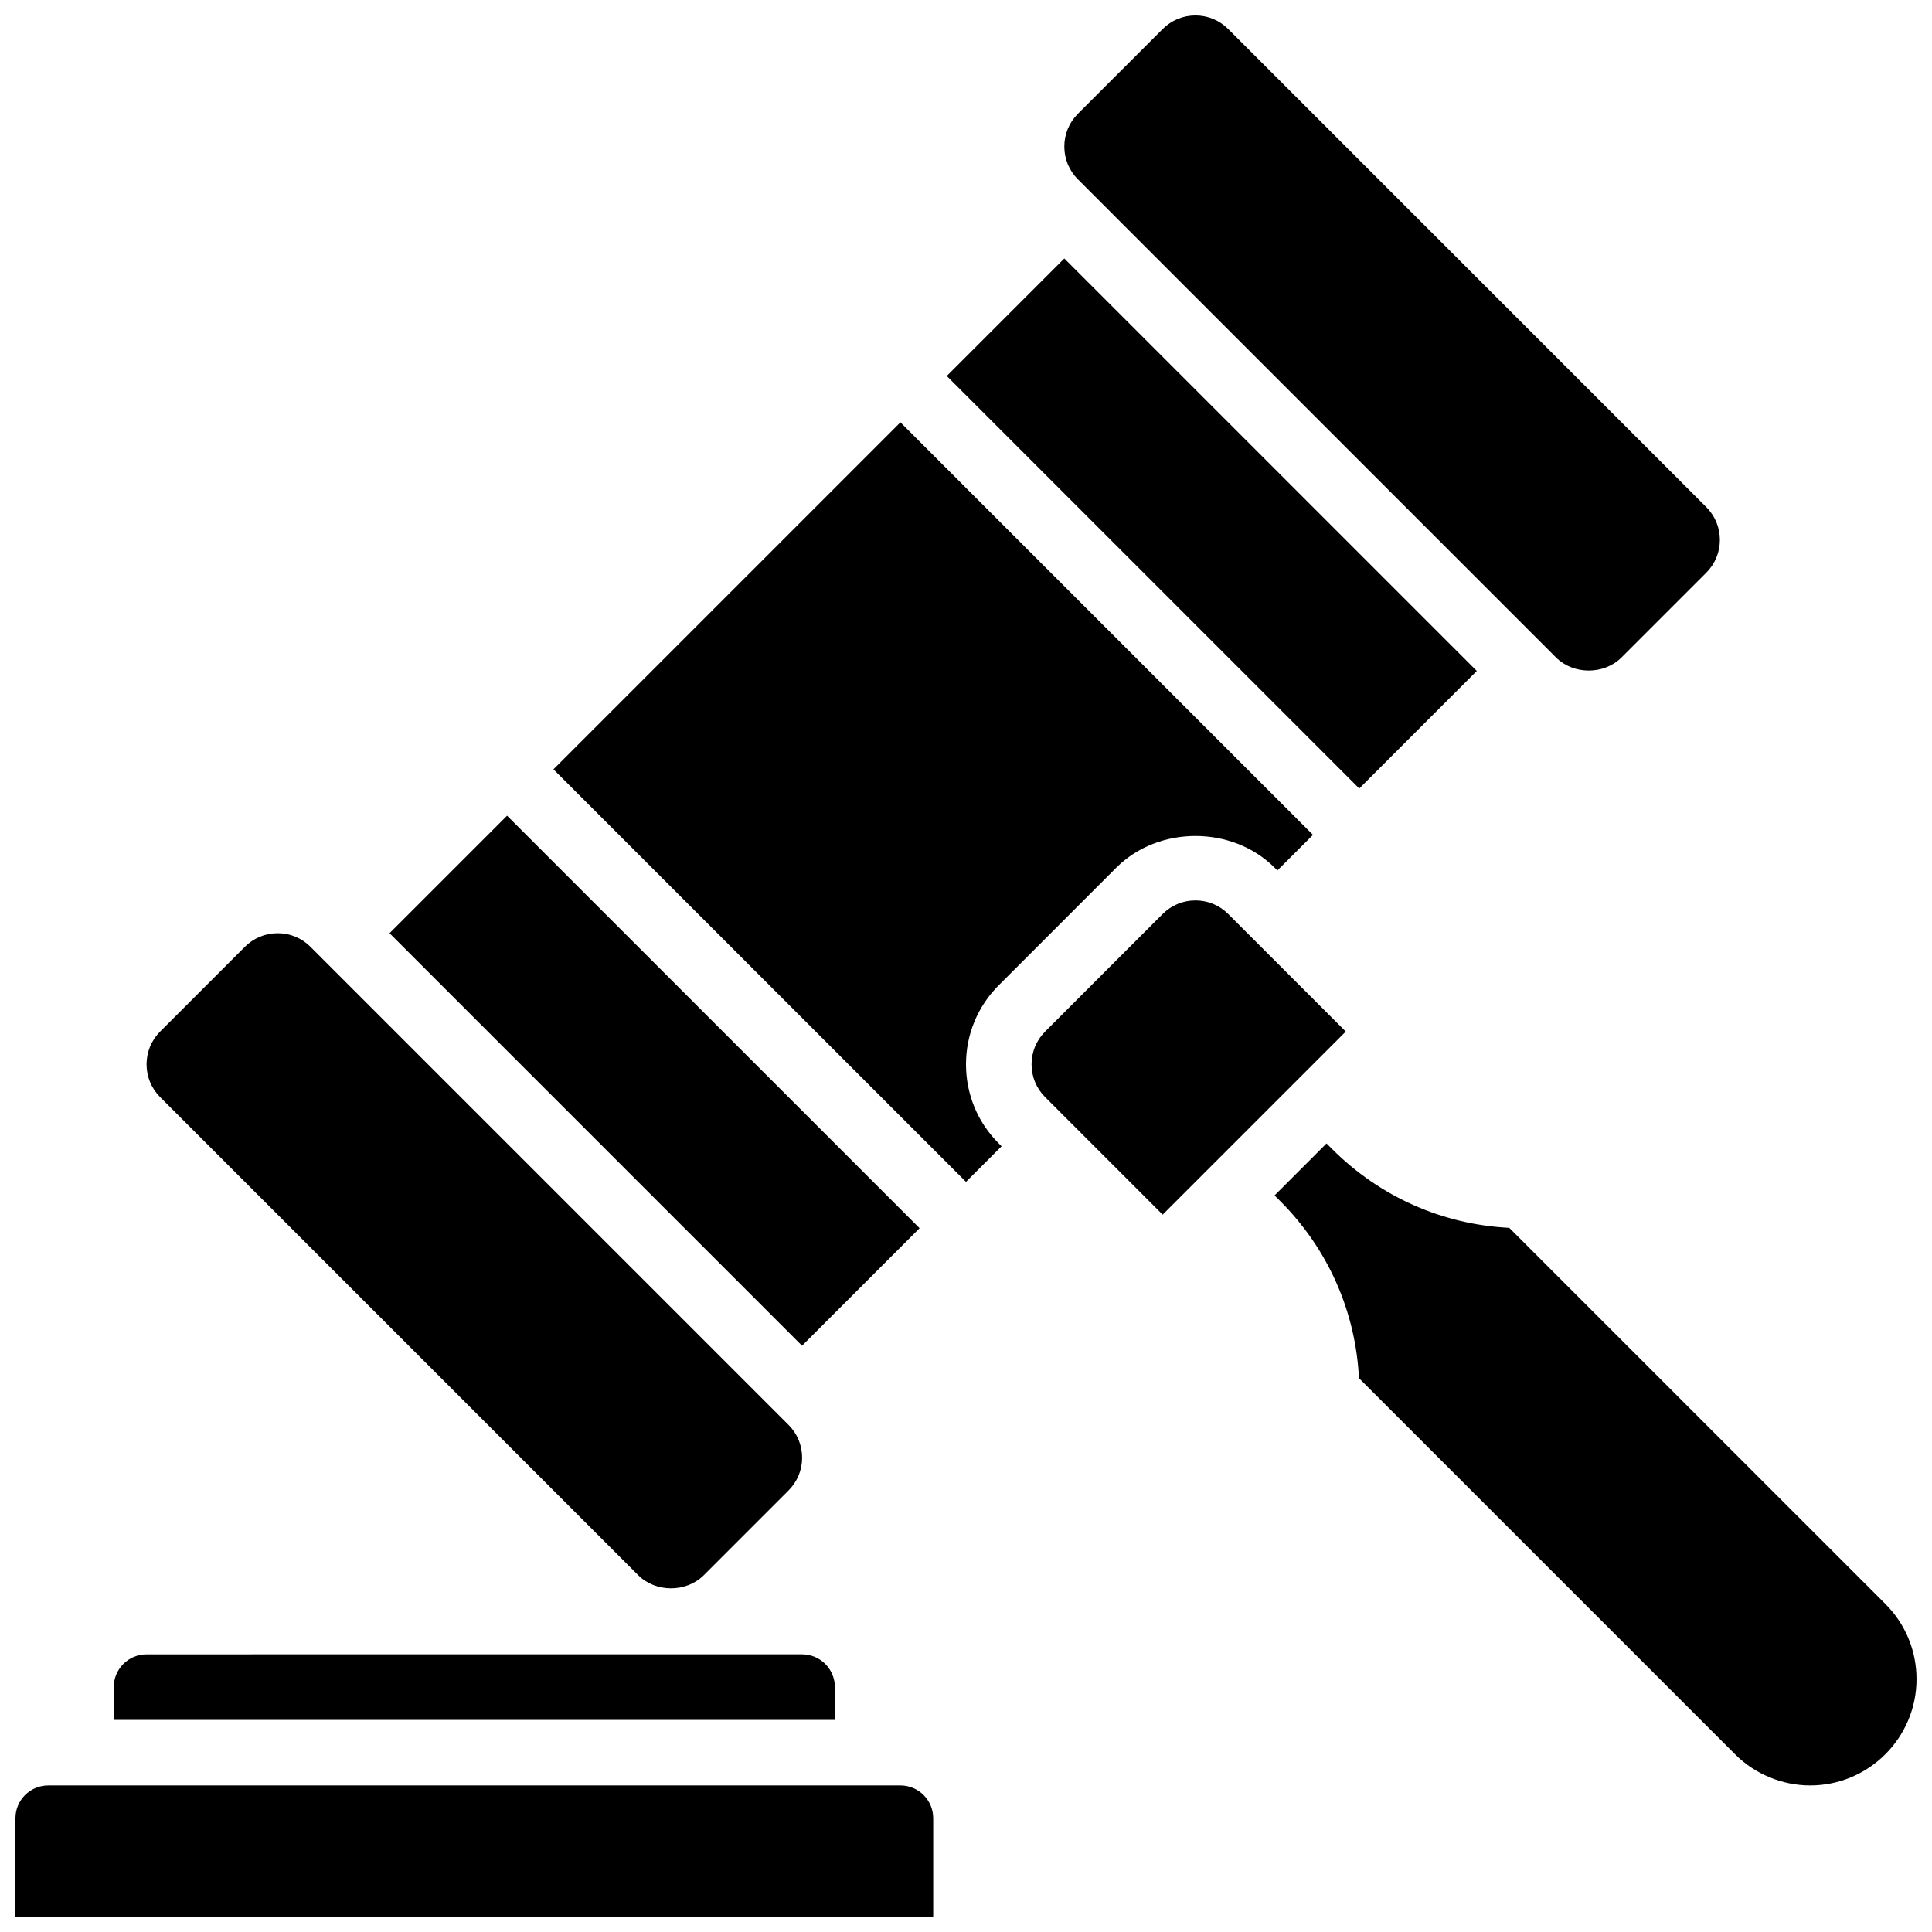
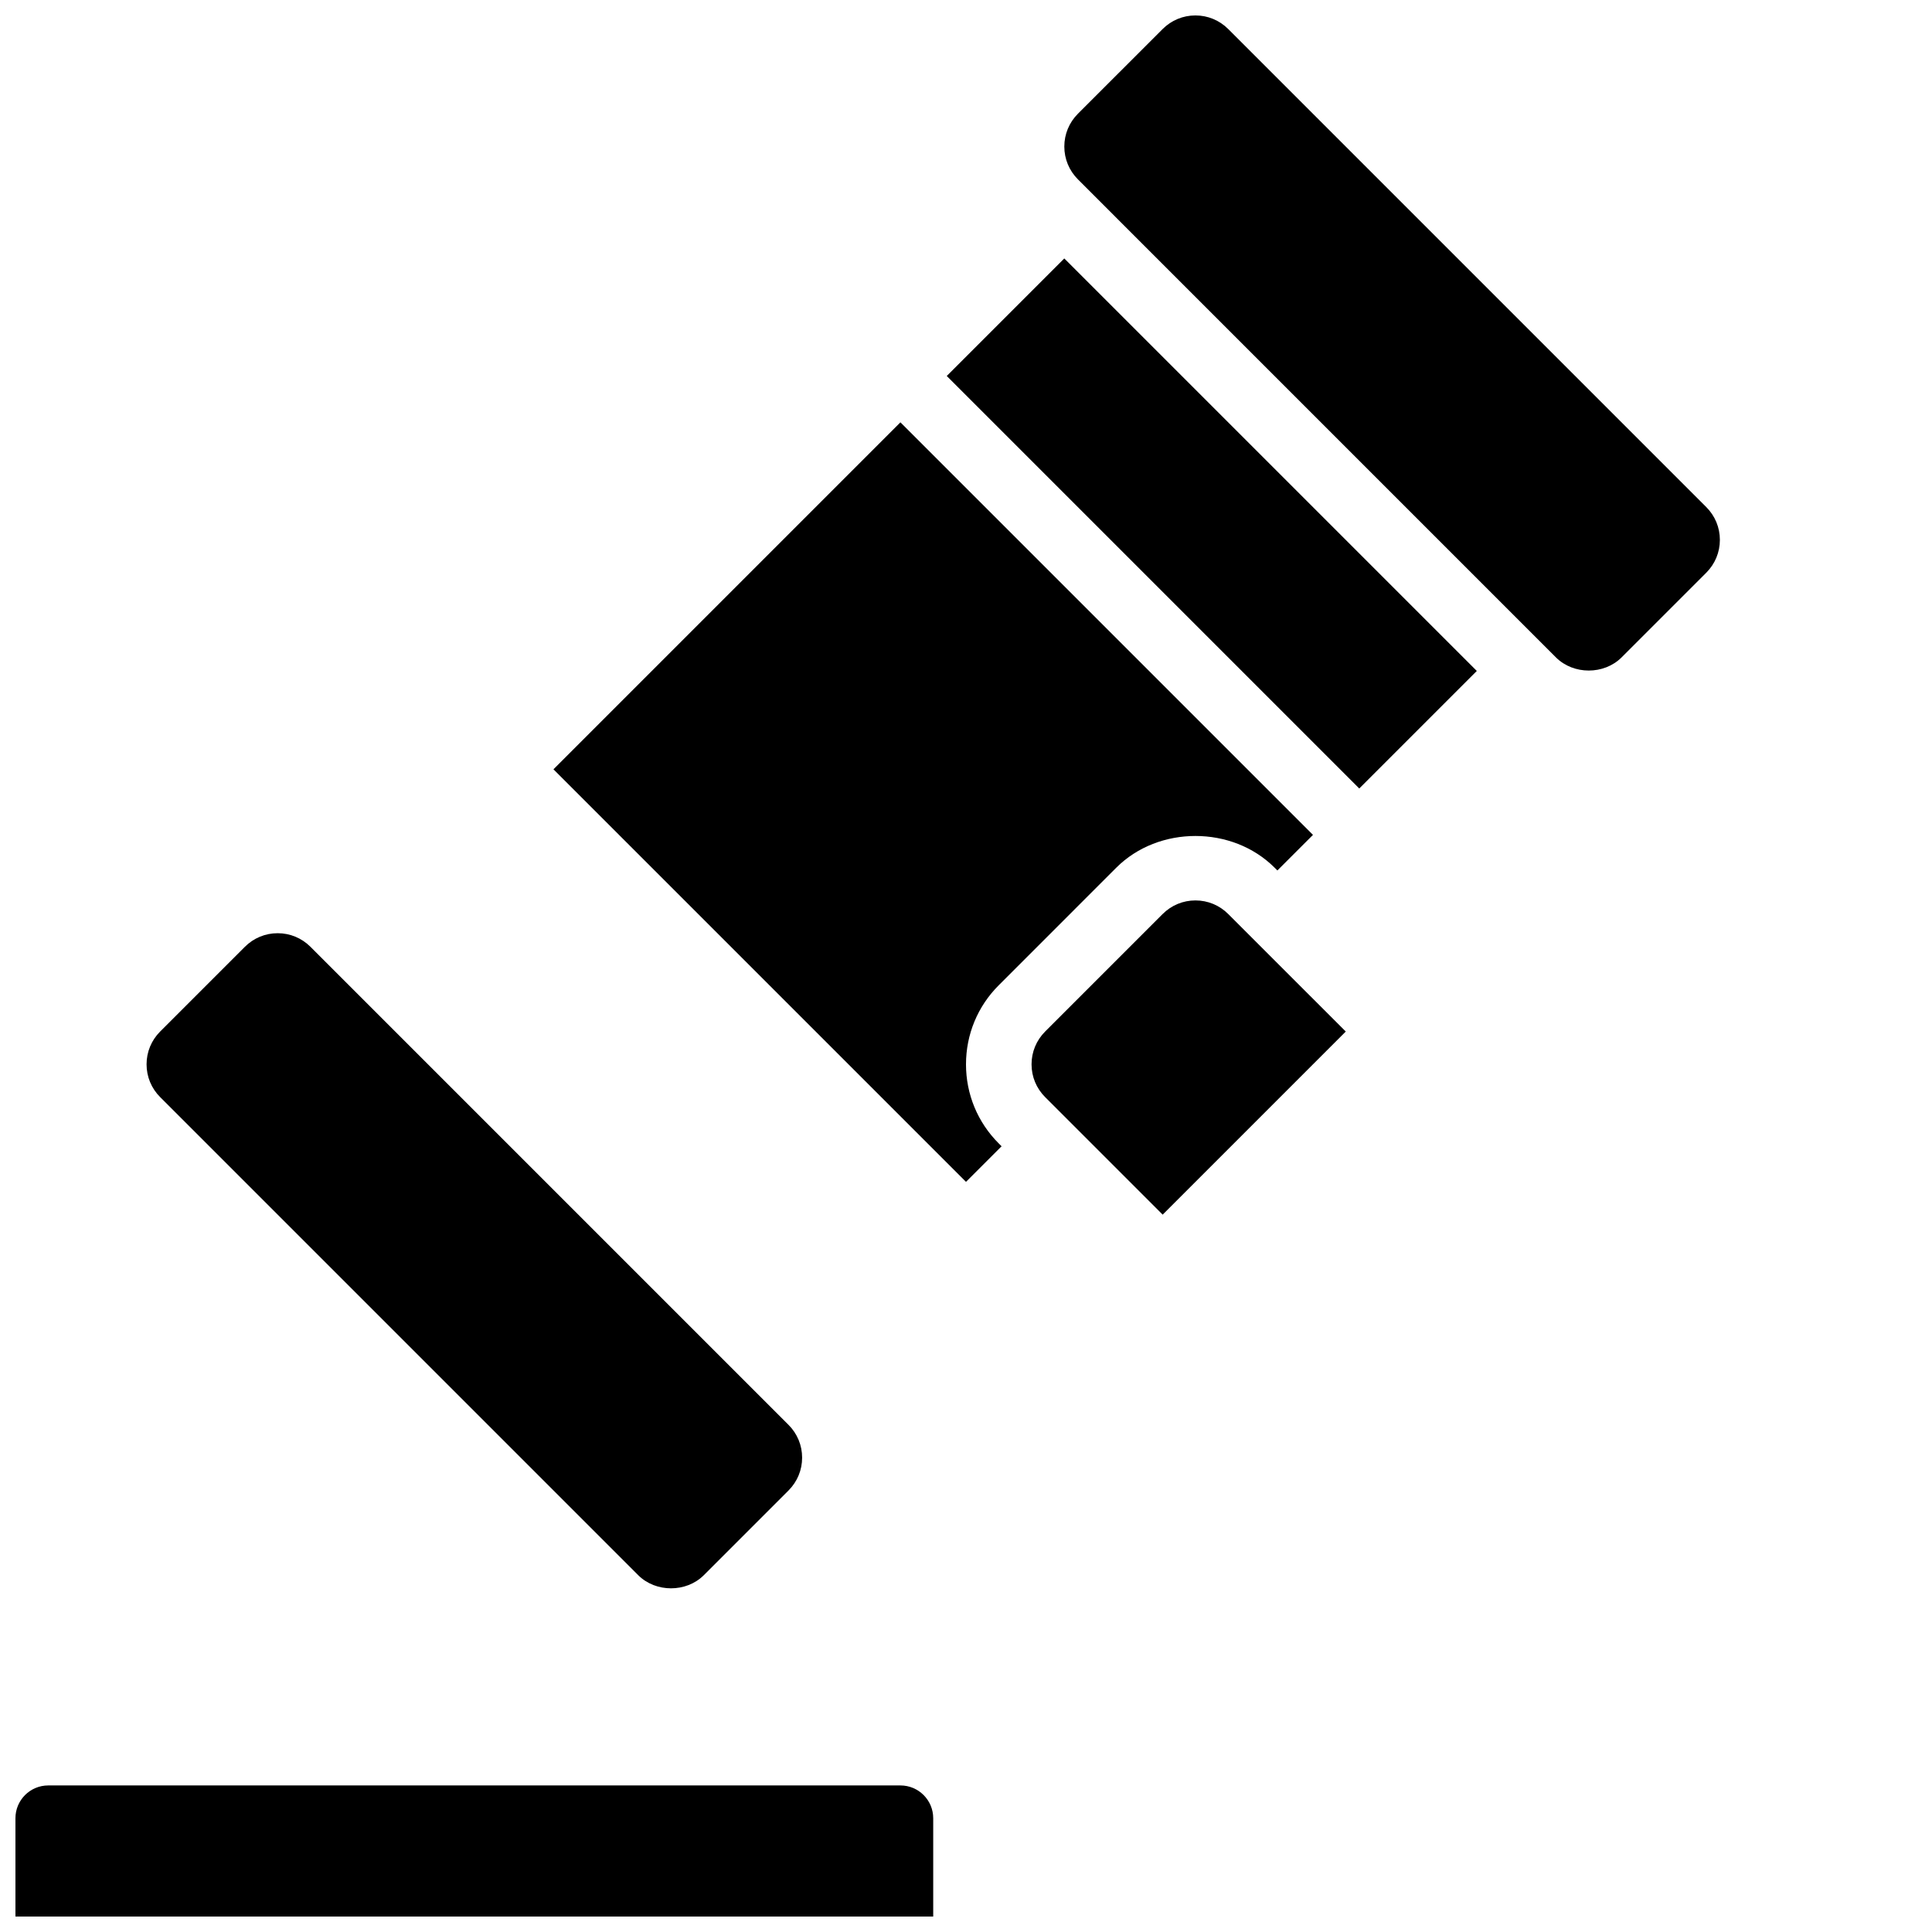
<svg xmlns="http://www.w3.org/2000/svg" width="800px" height="800px" version="1.1" viewBox="144 144 512 512">
  <defs>
    <clipPath id="c">
      <path d="m426 148.09h174v173.91h-174z" />
    </clipPath>
    <clipPath id="b">
      <path d="m148.09 617h243.91v34.902h-243.91z" />
    </clipPath>
    <clipPath id="a">
      <path d="m481 447h170.9v171h-170.9z" />
    </clipPath>
  </defs>
-   <path d="m365.25 591.1c0-4.793-3.891-8.688-8.688-8.688l-173.73 0.004c-4.793 0-8.688 3.891-8.688 8.688v8.688h191.1z" />
  <g clip-path="url(#c)">
    <path d="m556.35 318.23c4.648 4.629 12.727 4.629 17.371 0l22.465-22.465c2.32-2.328 3.598-5.402 3.598-8.688 0-3.285-1.277-6.359-3.598-8.688l-126.7-126.7c-2.328-2.32-5.402-3.598-8.684-3.598-3.285 0-6.359 1.277-8.688 3.598l-22.465 22.461c-2.316 2.328-3.594 5.402-3.594 8.688s1.277 6.359 3.598 8.688z" />
  </g>
  <path d="m313.14 561.45c4.648 4.629 12.727 4.629 17.371 0l22.461-22.465c2.32-2.328 3.598-5.402 3.598-8.688 0-3.285-1.277-6.359-3.598-8.688l-126.7-126.7c-2.328-2.32-5.402-3.598-8.684-3.598-3.285 0-6.359 1.277-8.688 3.598l-22.465 22.461c-2.316 2.328-3.594 5.402-3.594 8.688s1.277 6.359 3.598 8.688z" />
  <path d="m394.9 243.64 31.148-31.148 109.32 109.32-31.148 31.148z" />
-   <path d="m247.23 391.31 31.148-31.148 109.32 109.32-31.148 31.148z" />
  <path d="m469.49 386.22c-2.328-2.32-5.402-3.598-8.684-3.598-3.285 0-6.359 1.277-8.688 3.598l-31.148 31.148c-2.32 2.328-3.598 5.402-3.598 8.688s1.277 6.359 3.598 8.688l31.148 31.148 48.523-48.523z" />
  <g clip-path="url(#b)">
    <path d="m382.62 617.16h-225.84c-4.793 0-8.688 3.891-8.688 8.688v26.059h243.22v-26.059c0-4.793-3.891-8.688-8.688-8.688z" />
  </g>
  <g clip-path="url(#a)">
-     <path d="m643.65 569.06-99.676-99.668c-17.738-0.895-34.285-8.227-46.934-20.875l-1.496-1.492-13.773 13.777 1.492 1.492c12.648 12.648 19.988 29.195 20.875 46.934l99.676 99.676c5.246 5.246 12.508 8.254 19.926 8.254 15.523-0.012 28.16-12.648 28.16-28.172 0-7.523-2.934-14.602-8.25-19.926z" />
-   </g>
+     </g>
  <path d="m400 426.06c0-7.922 3.082-15.375 8.688-20.969l31.148-31.152c11.195-11.195 30.742-11.195 41.938 0l0.746 0.746 9.434-9.43-109.33-109.33-91.953 91.953 109.33 109.33 9.434-9.434-0.75-0.746c-5.602-5.594-8.684-13.047-8.684-20.969z" />
</svg>